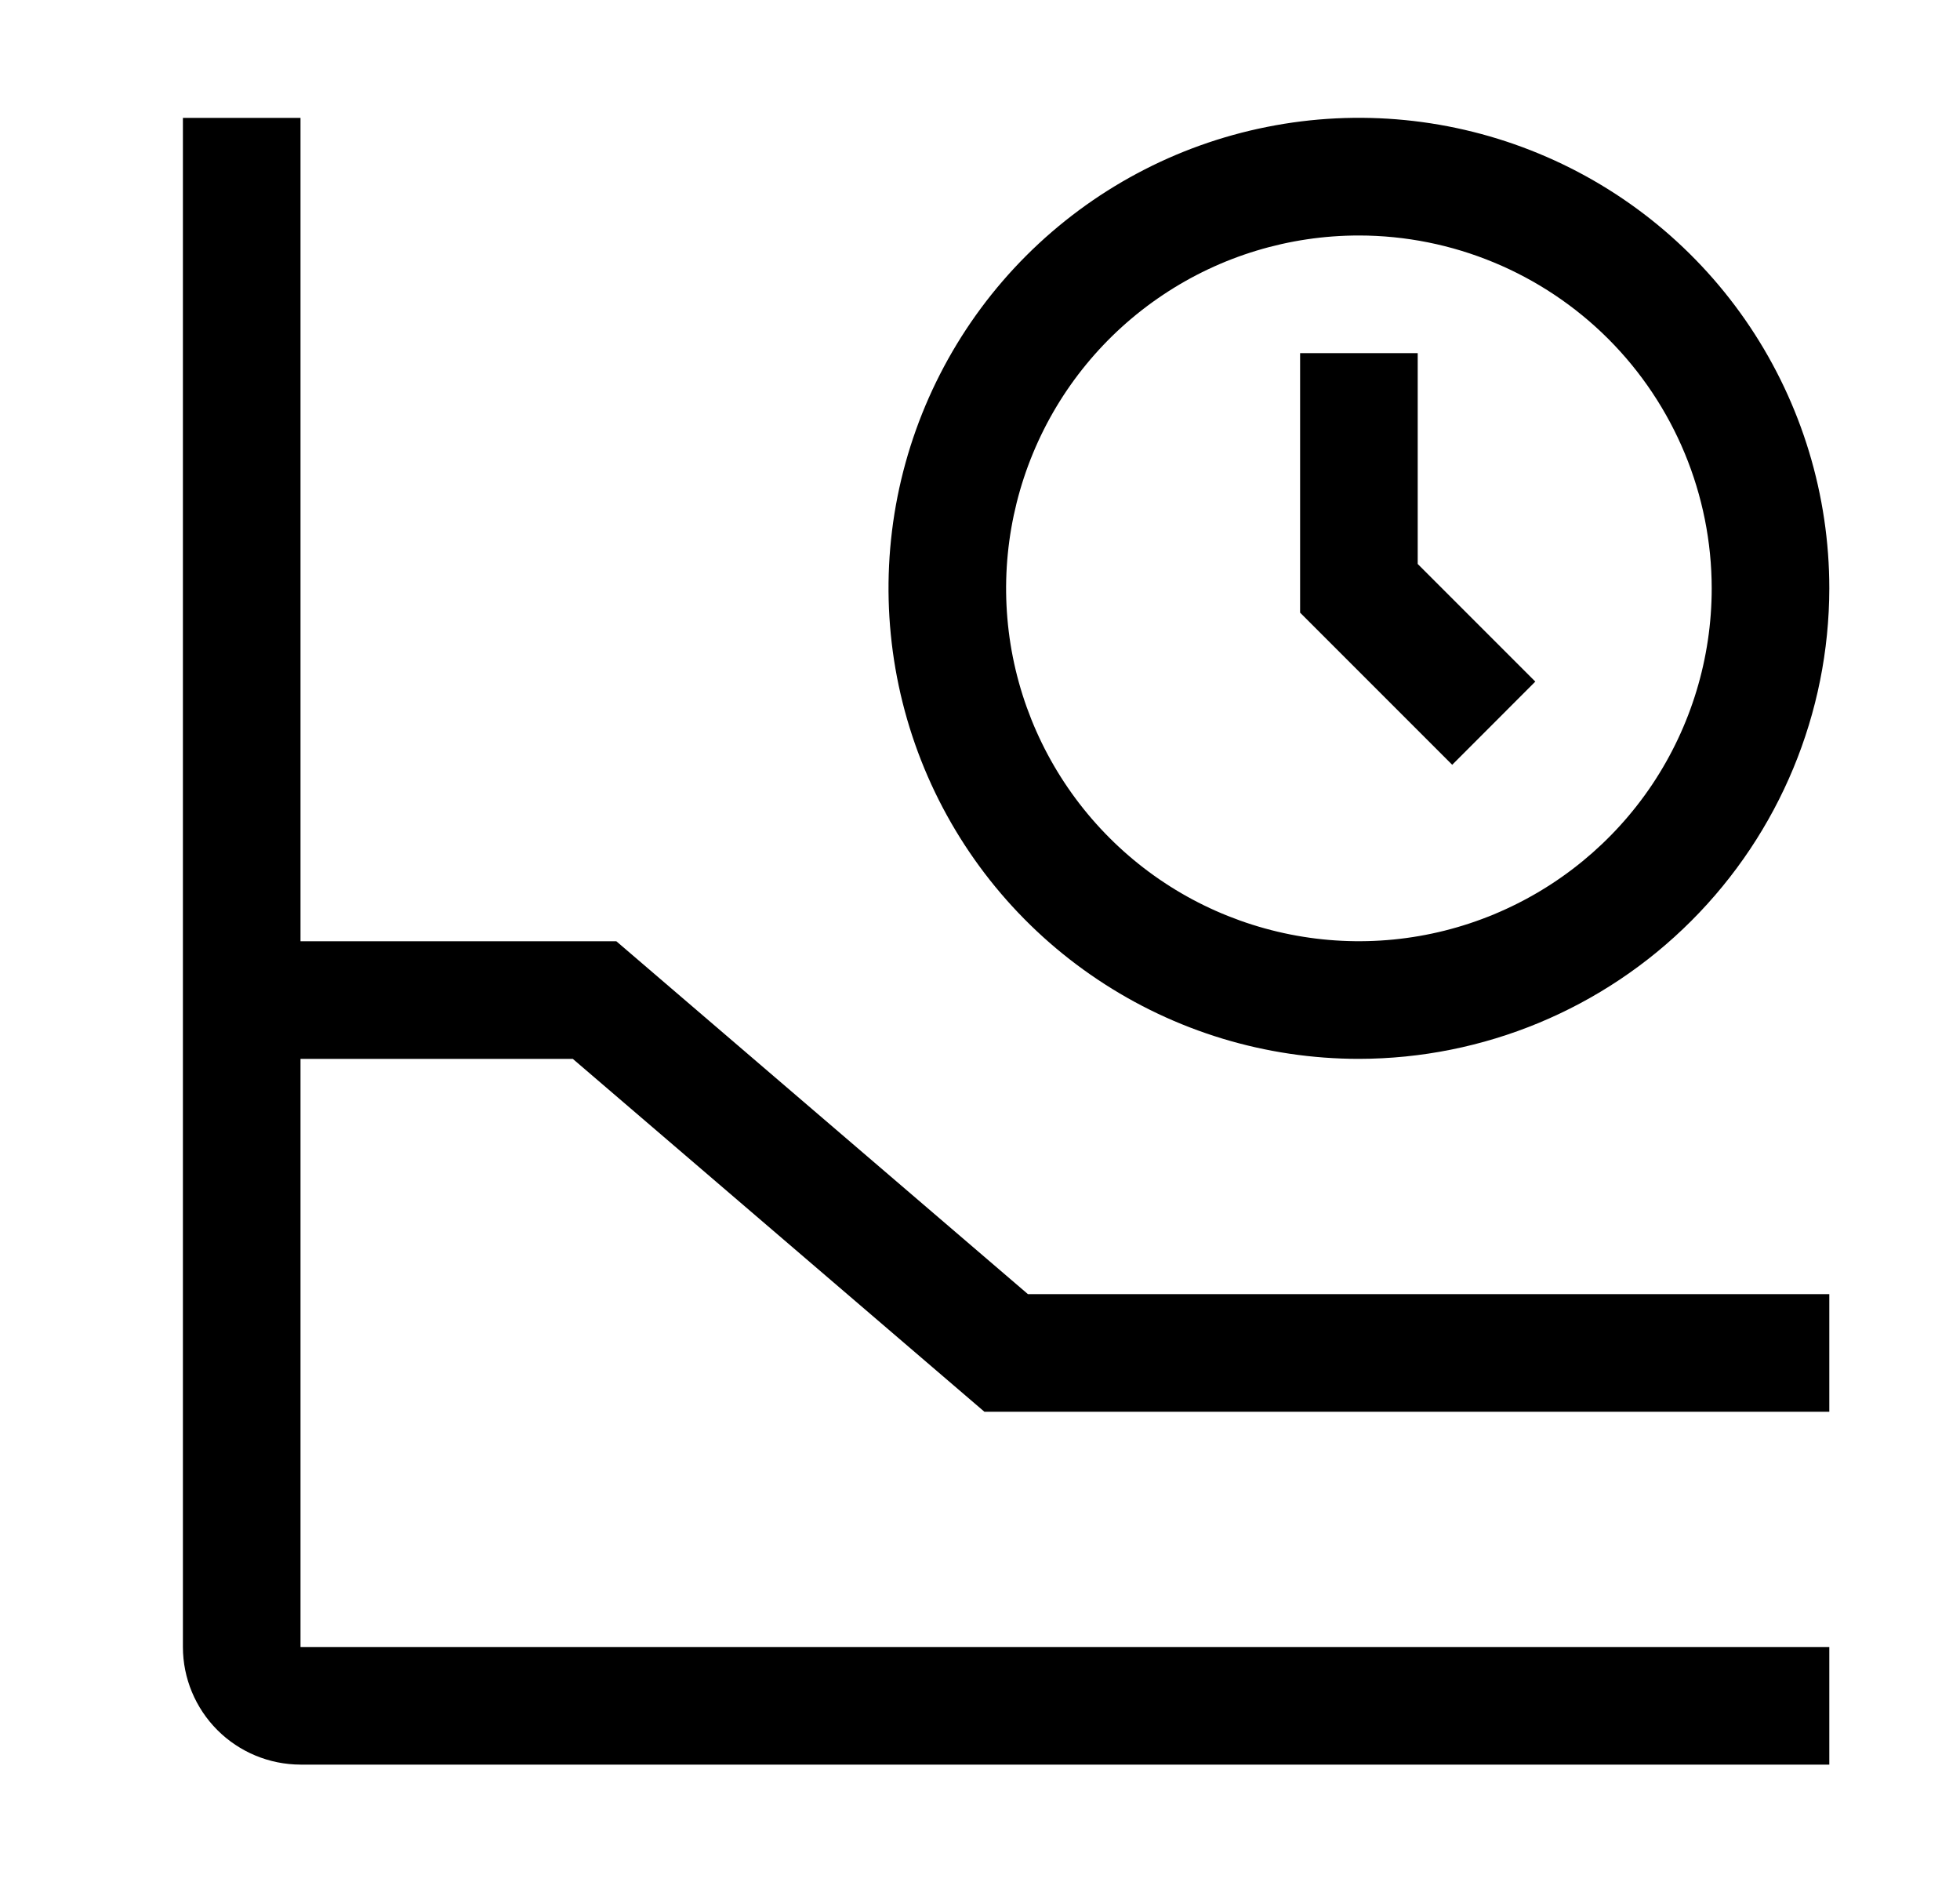
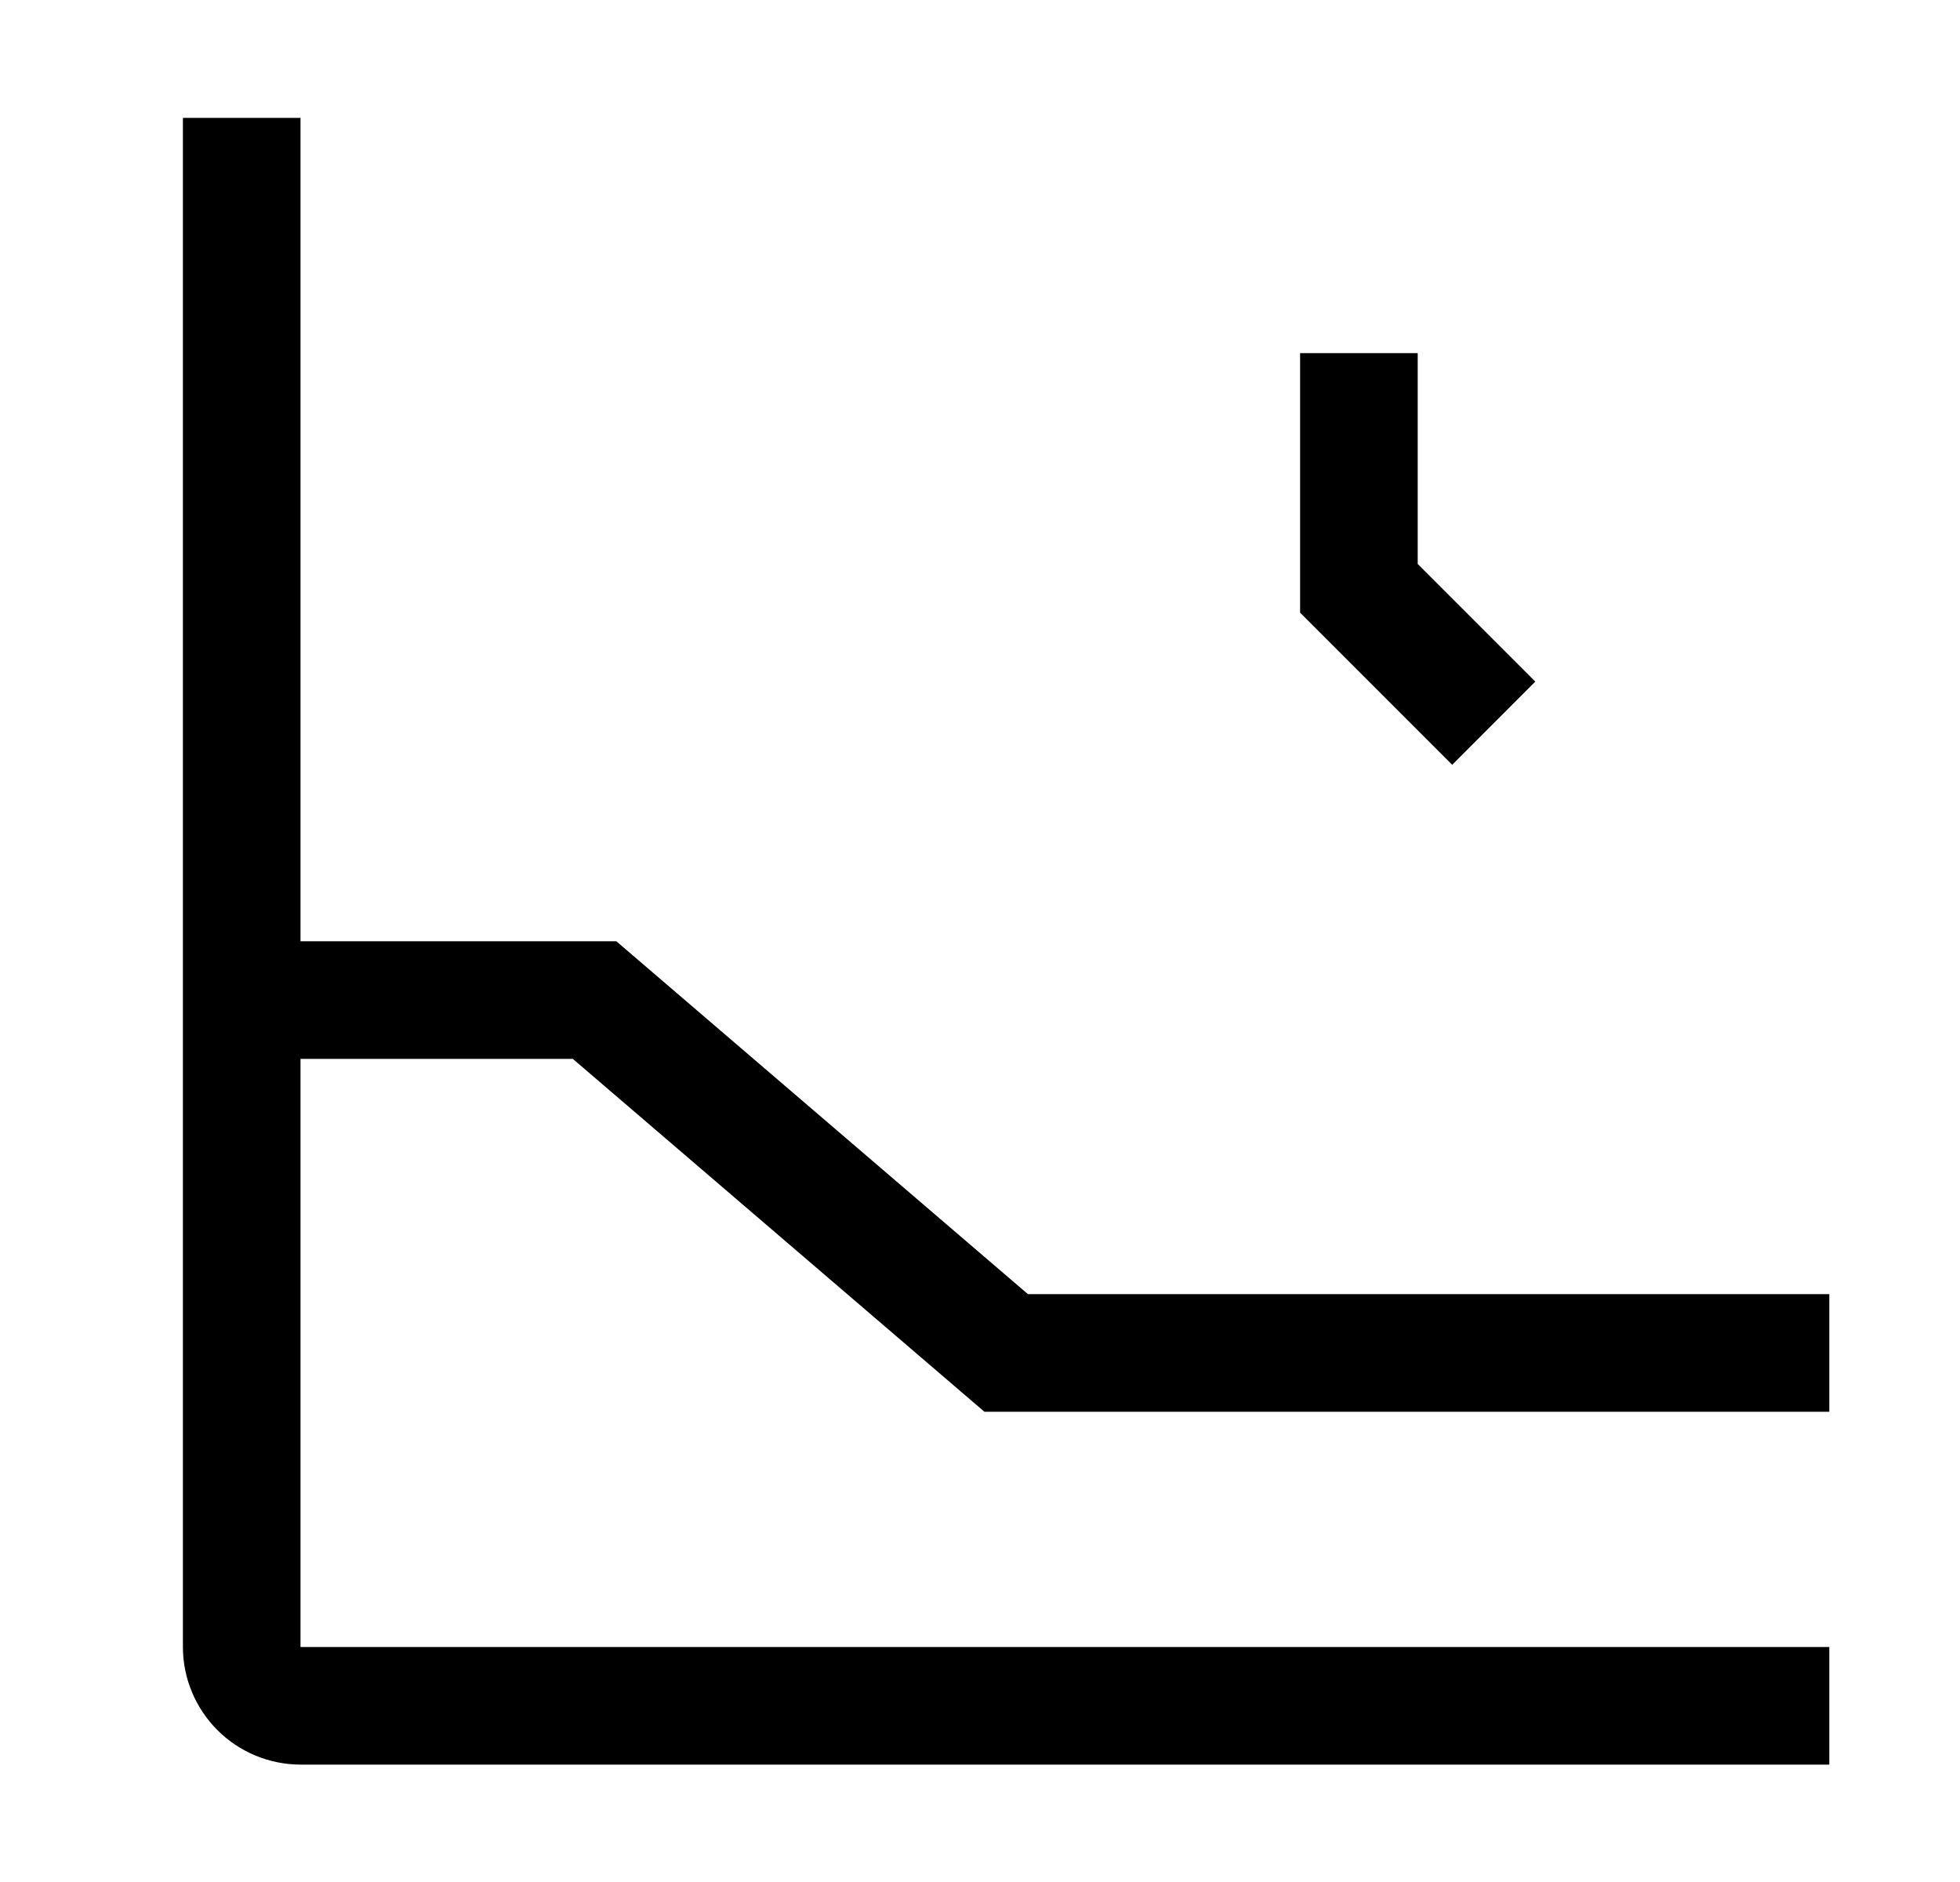
<svg xmlns="http://www.w3.org/2000/svg" width="25" height="24" viewBox="0 0 25 24" fill="none">
  <path d="M18.523 9.753L16.583 7.813V4.503H18.083V7.192L19.583 8.692L18.523 9.753Z" fill="black" />
-   <path d="M17.333 13.503C16.146 13.503 14.986 13.151 14 12.491C13.013 11.832 12.244 10.895 11.79 9.799C11.336 8.702 11.217 7.496 11.448 6.332C11.68 5.168 12.251 4.099 13.09 3.26C13.93 2.421 14.999 1.849 16.163 1.618C17.326 1.386 18.533 1.505 19.629 1.959C20.726 2.413 21.663 3.182 22.322 4.169C22.981 5.156 23.333 6.316 23.333 7.503C23.331 9.093 22.698 10.618 21.573 11.743C20.449 12.868 18.924 13.501 17.333 13.503ZM17.333 3.003C16.443 3.003 15.573 3.266 14.833 3.761C14.093 4.255 13.516 4.958 13.176 5.78C12.835 6.603 12.746 7.508 12.919 8.38C13.093 9.253 13.522 10.055 14.151 10.684C14.78 11.314 15.582 11.742 16.455 11.916C17.328 12.09 18.233 12.001 19.055 11.66C19.877 11.319 20.58 10.743 21.075 10.003C21.569 9.263 21.833 8.393 21.833 7.503C21.832 6.31 21.357 5.166 20.514 4.322C19.67 3.479 18.526 3.004 17.333 3.003Z" fill="black" />
  <path d="M7.306 13.503L12.556 18.003H23.333V16.503H13.111L7.861 12.003H3.833V1.503H2.333V21.003C2.333 21.4 2.492 21.782 2.773 22.063C3.054 22.344 3.435 22.502 3.833 22.503H23.333V21.003H3.833V13.503H7.306Z" fill="black" />
</svg>